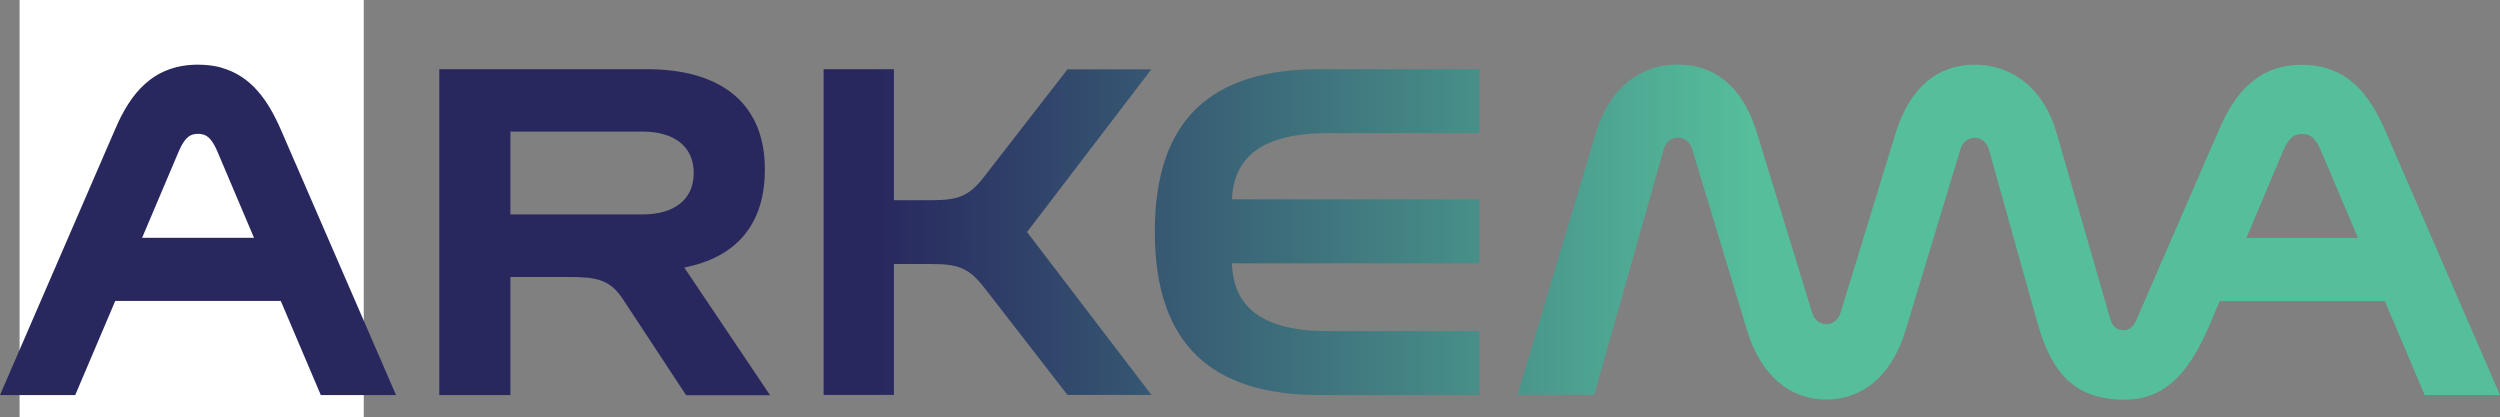
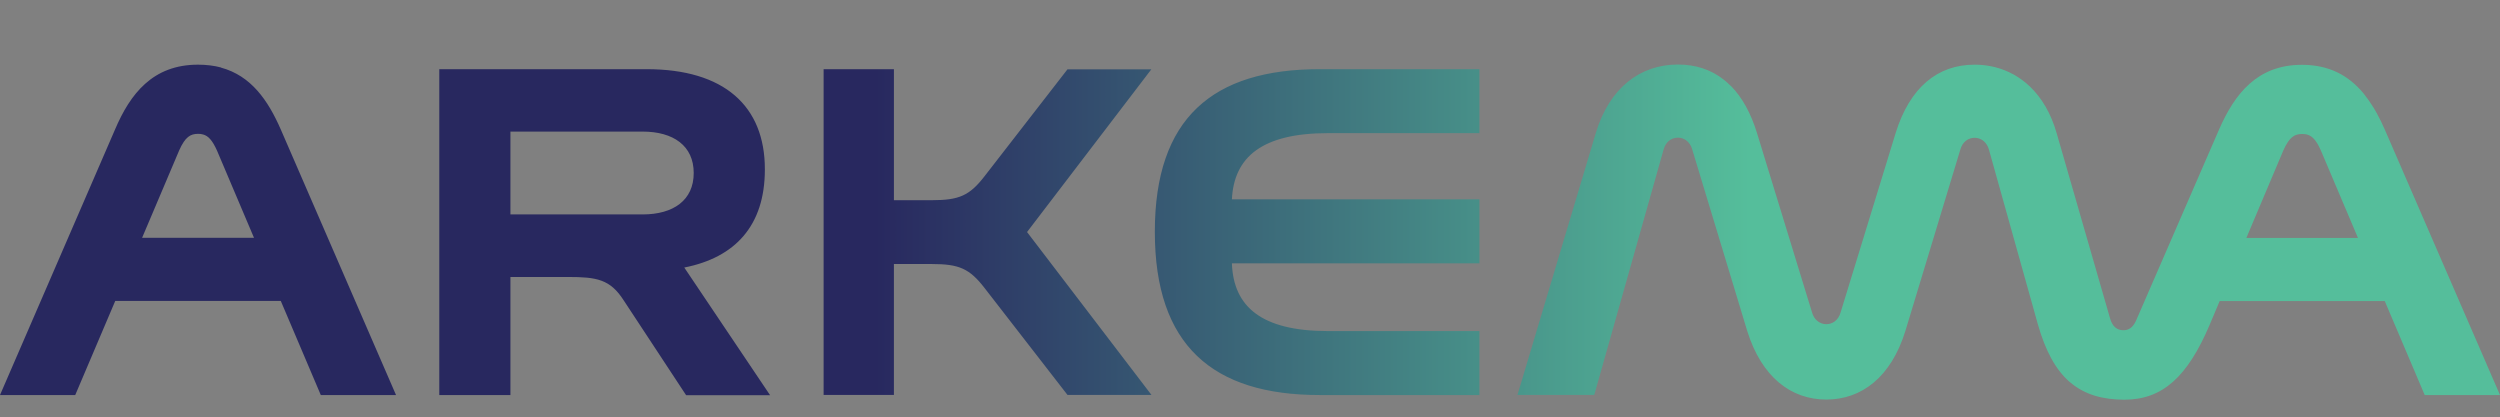
<svg xmlns="http://www.w3.org/2000/svg" id="_圖層_1" data-name="圖層 1" viewBox="0 0 177.45 29.61">
  <rect x="0" y="0" width="177.45" height="29.61" fill="#808080" stroke="none" />
  <defs>
    <style>
      .cls-1 {
        fill: #fff;
      }

      .cls-2 {
        fill: url(#Dégradé_sans_nom_5);
      }
    </style>
    <linearGradient id="Dégradé_sans_nom_5" data-name="Dégradé sans nom 5" x1="0" y1="16.48" x2="177.45" y2="16.48" gradientUnits="userSpaceOnUse">
      <stop offset=".35" stop-color="#28285f" />
      <stop offset=".7" stop-color="#55be9b" />
    </linearGradient>
  </defs>
-   <rect class="cls-1" x="1.39" width="24.43" height="29.61" />
  <path class="cls-2" d="M172.11,28.04h5.34l-8.18-18.85c-.18-.41-.37-.8-.58-1.18-.07-.12-.14-.24-.21-.36-.21-.34-.43-.66-.67-.96-.03-.03-.05-.07-.08-.1-1.02-1.21-2.38-1.99-4.34-1.99-3.15,0-4.76,2.03-5.88,4.59l-5.82,13.4c-.21,.53-.48,.85-.96,.85s-.8-.27-.96-.85l-3.79-13.14c-.4-1.4-1.06-2.51-1.9-3.31-.34-.33-.72-.6-1.11-.83-.02-.01-.04-.02-.06-.03-.84-.46-1.77-.69-2.75-.69-2.62,0-4.6,1.6-5.61,4.86l-3.9,12.71c-.16,.59-.59,.85-1.02,.85-.16,0-.32-.04-.47-.12-.24-.13-.45-.37-.55-.74l-3.9-12.71c-.44-1.43-1.06-2.53-1.84-3.33-.01-.01-.03-.03-.05-.04-.15-.15-.3-.28-.46-.41-.91-.72-2-1.08-3.27-1.08-2.67,0-4.86,1.66-5.82,4.86l-5.56,18.59h5.45l4.92-17.41c.16-.59,.59-.85,1.02-.85,.16,0,.32,.04,.47,.12,.24,.13,.45,.37,.55,.74l3.9,12.87c1.02,3.26,3.1,4.86,5.61,4.86h0c2.51,0,4.6-1.6,5.61-4.86l3.9-12.87c.16-.59,.59-.85,1.02-.85,.16,0,.32,.04,.47,.12,.24,.13,.45,.37,.55,.74l3.47,12.39c.53,1.86,1.25,3.2,2.24,4.07,.03,.03,.06,.05,.09,.07,.98,.82,2.23,1.2,3.81,1.2h0c2.73,0,4.49-1.66,6.04-5.29l.72-1.71h11.72l2.84,6.68Zm-12.66-11.16l2.62-6.2c.43-.96,.8-1.17,1.34-1.17,.33,0,.6,.08,.86,.38,.04,.04,.07,.08,.1,.13,.06,.08,.12,.17,.18,.28,.02,.04,.05,.09,.07,.14,.04,.08,.08,.16,.12,.25l2.63,6.2h-7.92ZM81.73,4.91l-8.83,11.56,8.83,11.56h-5.96l-5.88-7.58c-1.07-1.39-1.82-1.71-3.74-1.71h-2.7v9.29h-4.99V4.91h4.99V14.21h2.7c1.92,0,2.67-.32,3.74-1.71l5.88-7.58h5.96Zm-66.04-.12c-.49-.13-1.04-.2-1.64-.2-3.21,0-4.81,2.08-5.88,4.59L0,28.04H5.34l2.84-6.68h11.75l2.84,6.68h5.34L19.93,9.19c-.91-2.08-2.11-3.81-4.24-4.39Zm-5.6,12.08l2.63-6.2c.43-.96,.8-1.17,1.34-1.17,.13,0,.25,.01,.37,.05,.35,.1,.64,.4,.97,1.13l2.63,6.2h-7.94Zm44.2-4.86c0-4.49-2.89-7.1-8.39-7.1h-14.72V28.04h5.05v-8.38h4.09c2.03,0,2.99,.16,3.95,1.66l4.43,6.73h5.96l-6.09-9.06c3.6-.71,5.72-2.96,5.72-6.96Zm-18.06,3.2v-5.87h9.38c2.19,0,3.63,1.01,3.63,2.94s-1.44,2.94-3.63,2.94h-9.38ZM105.01,4.91v4.54h-10.74c-4.67,0-6.68,1.68-6.83,4.7h17.57v4.54h-17.57c.11,3.09,2.11,4.81,6.83,4.81h10.74v4.54h-11.34c-7.59,0-11.7-3.52-11.7-11.59s4.11-11.54,11.7-11.54h11.34Z" />
</svg>